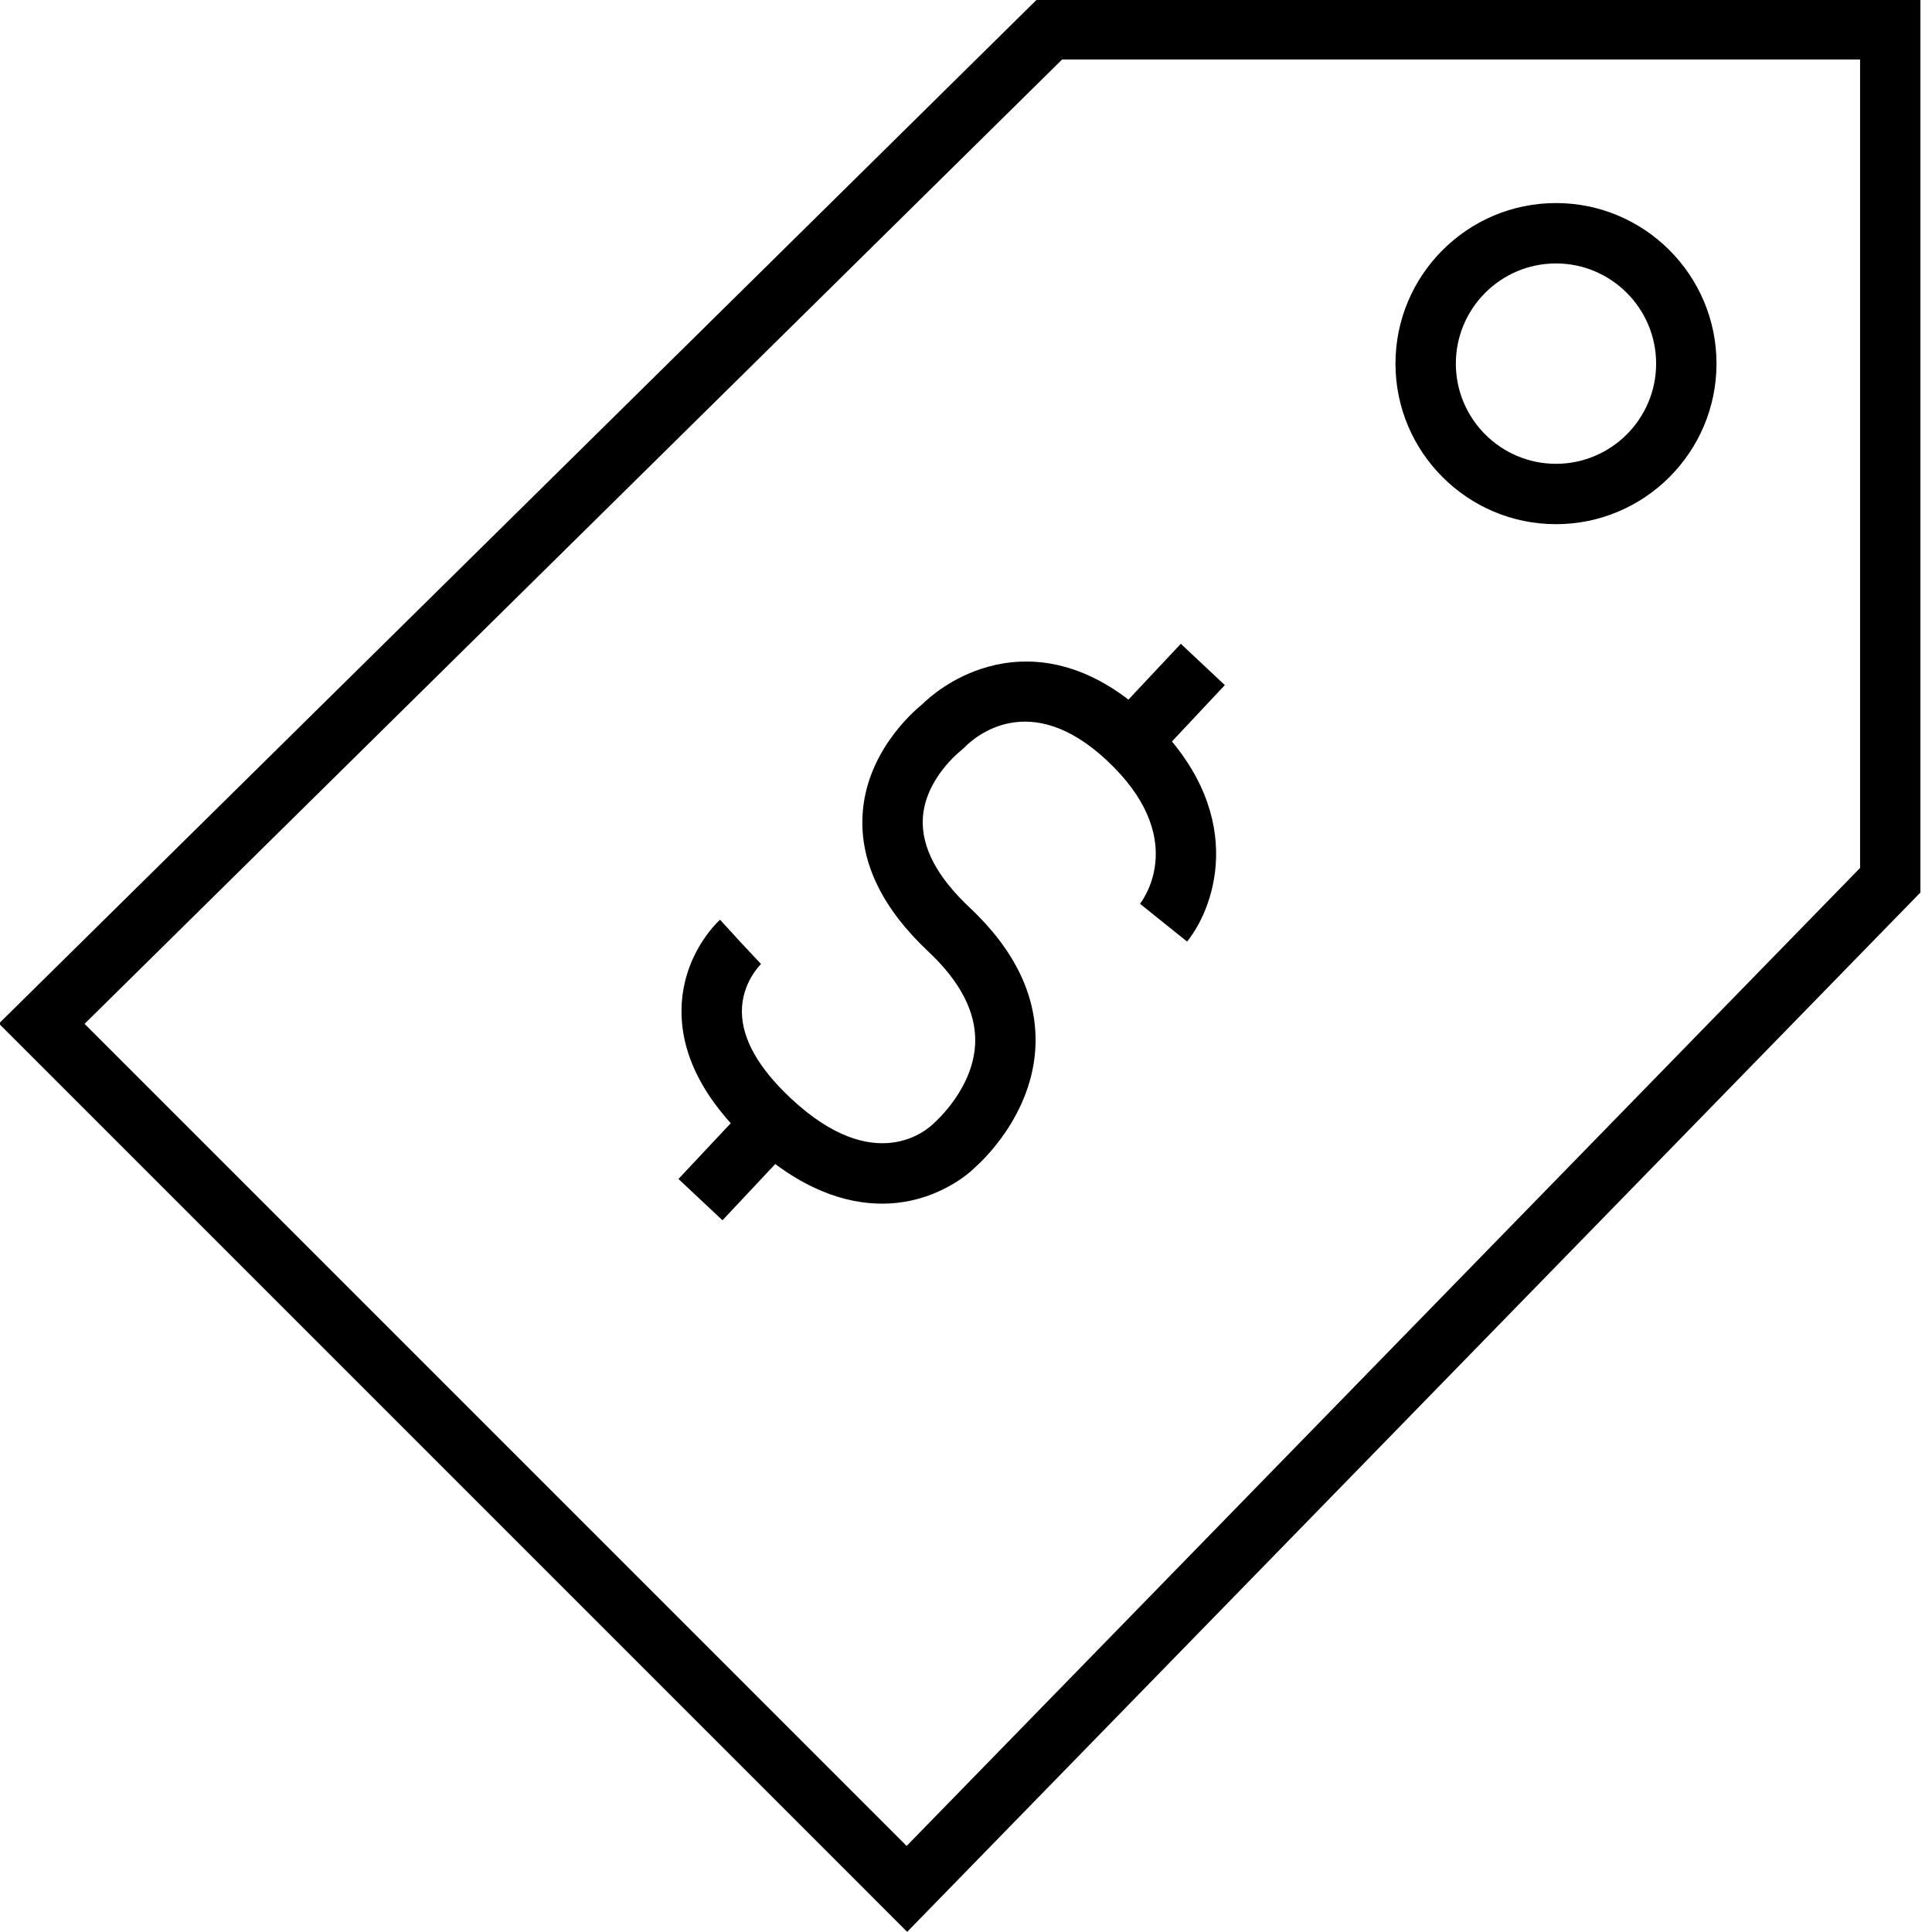
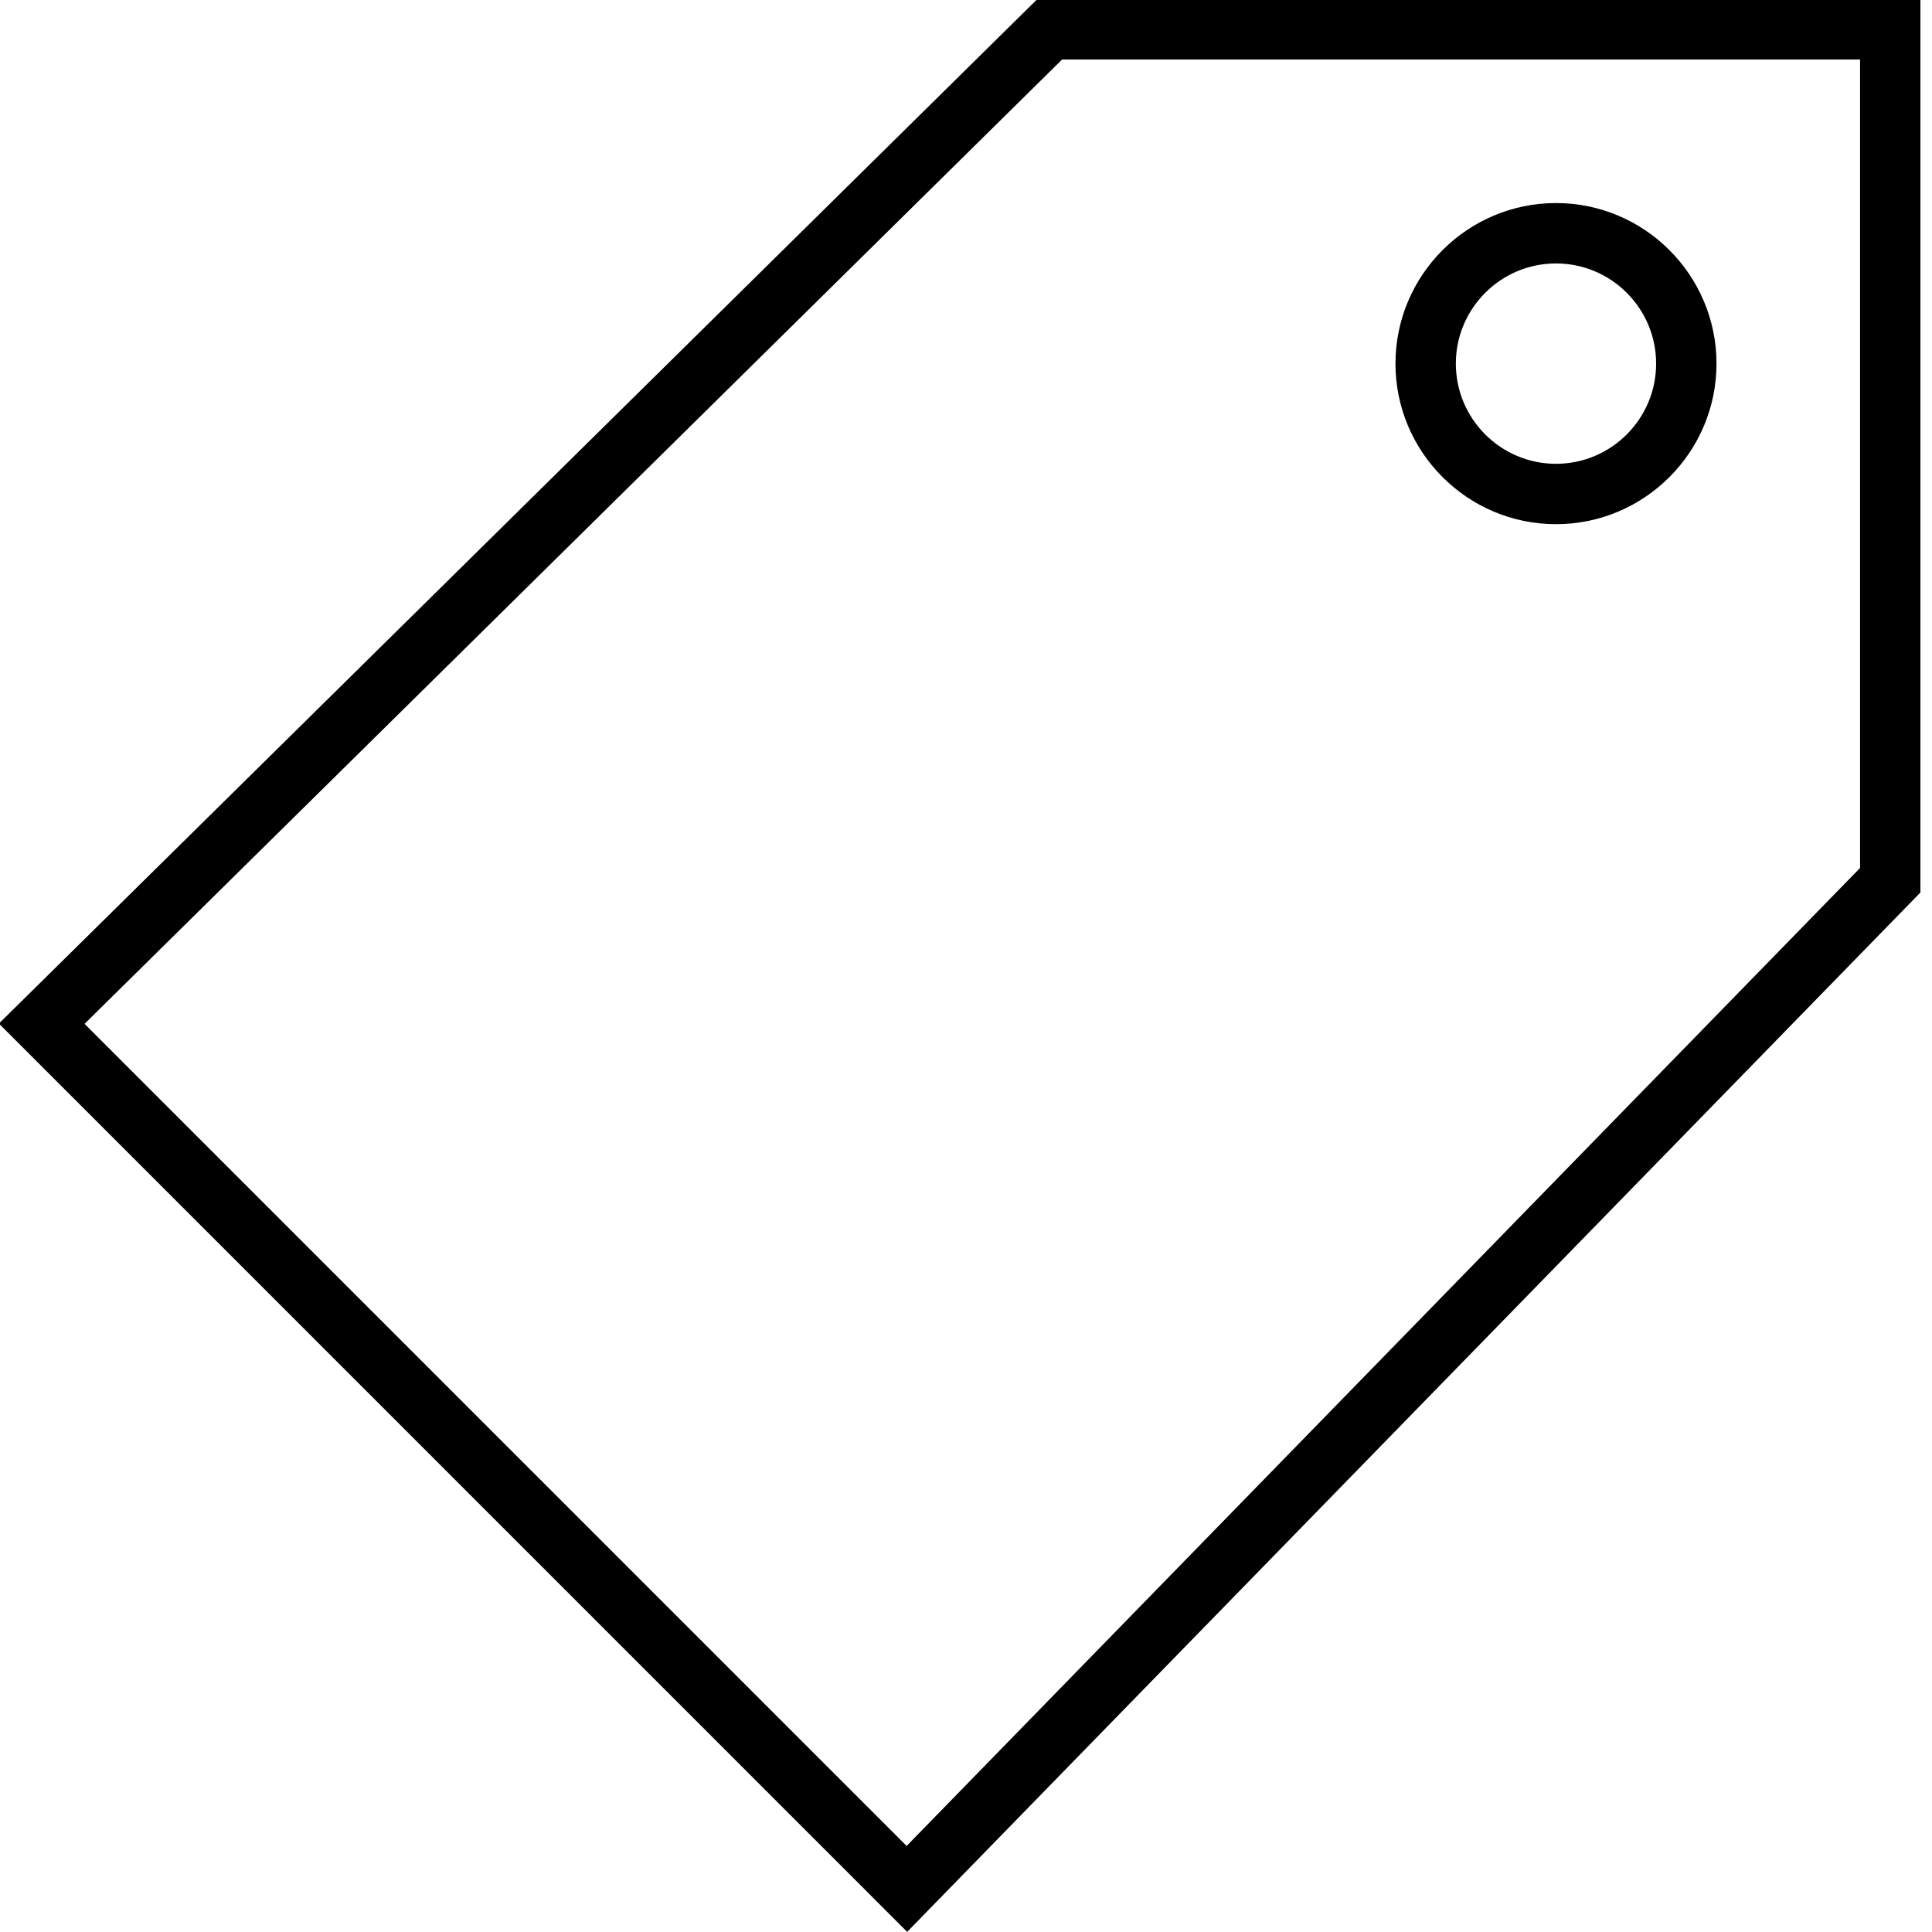
<svg xmlns="http://www.w3.org/2000/svg" id="Layer_1" width="48" height="48" viewBox="0 0 48 48">
  <path d="m38.658,13.023c-2.199,0-3.988-1.79-3.988-3.989s1.789-3.989,3.988-3.989,3.988,1.79,3.988,3.989-1.789,3.989-3.988,3.989Zm0-6.478c-1.372,0-2.488,1.117-2.488,2.489s1.116,2.489,2.488,2.489,2.488-1.117,2.488-2.489-1.116-2.489-2.488-2.489Z" />
  <path d="m22.539,47.997L-.027,25.43,25.771-.021h21.941v22.195l-25.174,25.823ZM2.101,25.437l20.424,20.425,23.688-24.298V1.479h-19.826L2.101,25.437Z" />
-   <path d="m21.911,29.904c-.877,0-2.021-.331-3.296-1.528-1.124-1.056-1.69-2.156-1.683-3.271.009-1.35.86-2.167.957-2.255l1.012,1.107-.506-.554.513.548c-.02.019-.48.469-.476,1.185.004.674.41,1.396,1.21,2.146,2.104,1.977,3.418.768,3.561.623.061-.056,1.005-.893,1.026-2.027.014-.747-.379-1.5-1.167-2.239-1.148-1.079-1.697-2.219-1.632-3.391.085-1.532,1.223-2.54,1.485-2.753.169-.167.746-.683,1.629-.928.941-.263,2.396-.258,3.992,1.24,2.455,2.305,1.699,4.662.957,5.586l-1.17-.939c.123-.16,1.187-1.674-.814-3.553-1.924-1.807-3.295-.591-3.551-.328l-.093.083s-.89.694-.938,1.687c-.035.705.355,1.446,1.162,2.203,1.115,1.048,1.667,2.185,1.639,3.38-.043,1.81-1.438,3.02-1.498,3.071-.004.011-.596.616-1.605.833-.211.045-.45.075-.714.075Z" />
-   <rect x="27.943" y="16.598" width="2.305" height="1.5" transform="translate(-3.465 26.694) rotate(-46.82)" />
-   <rect x="17.039" y="28.213" width="2.306" height="1.5" transform="translate(-15.377 22.41) rotate(-46.82)" />
</svg>